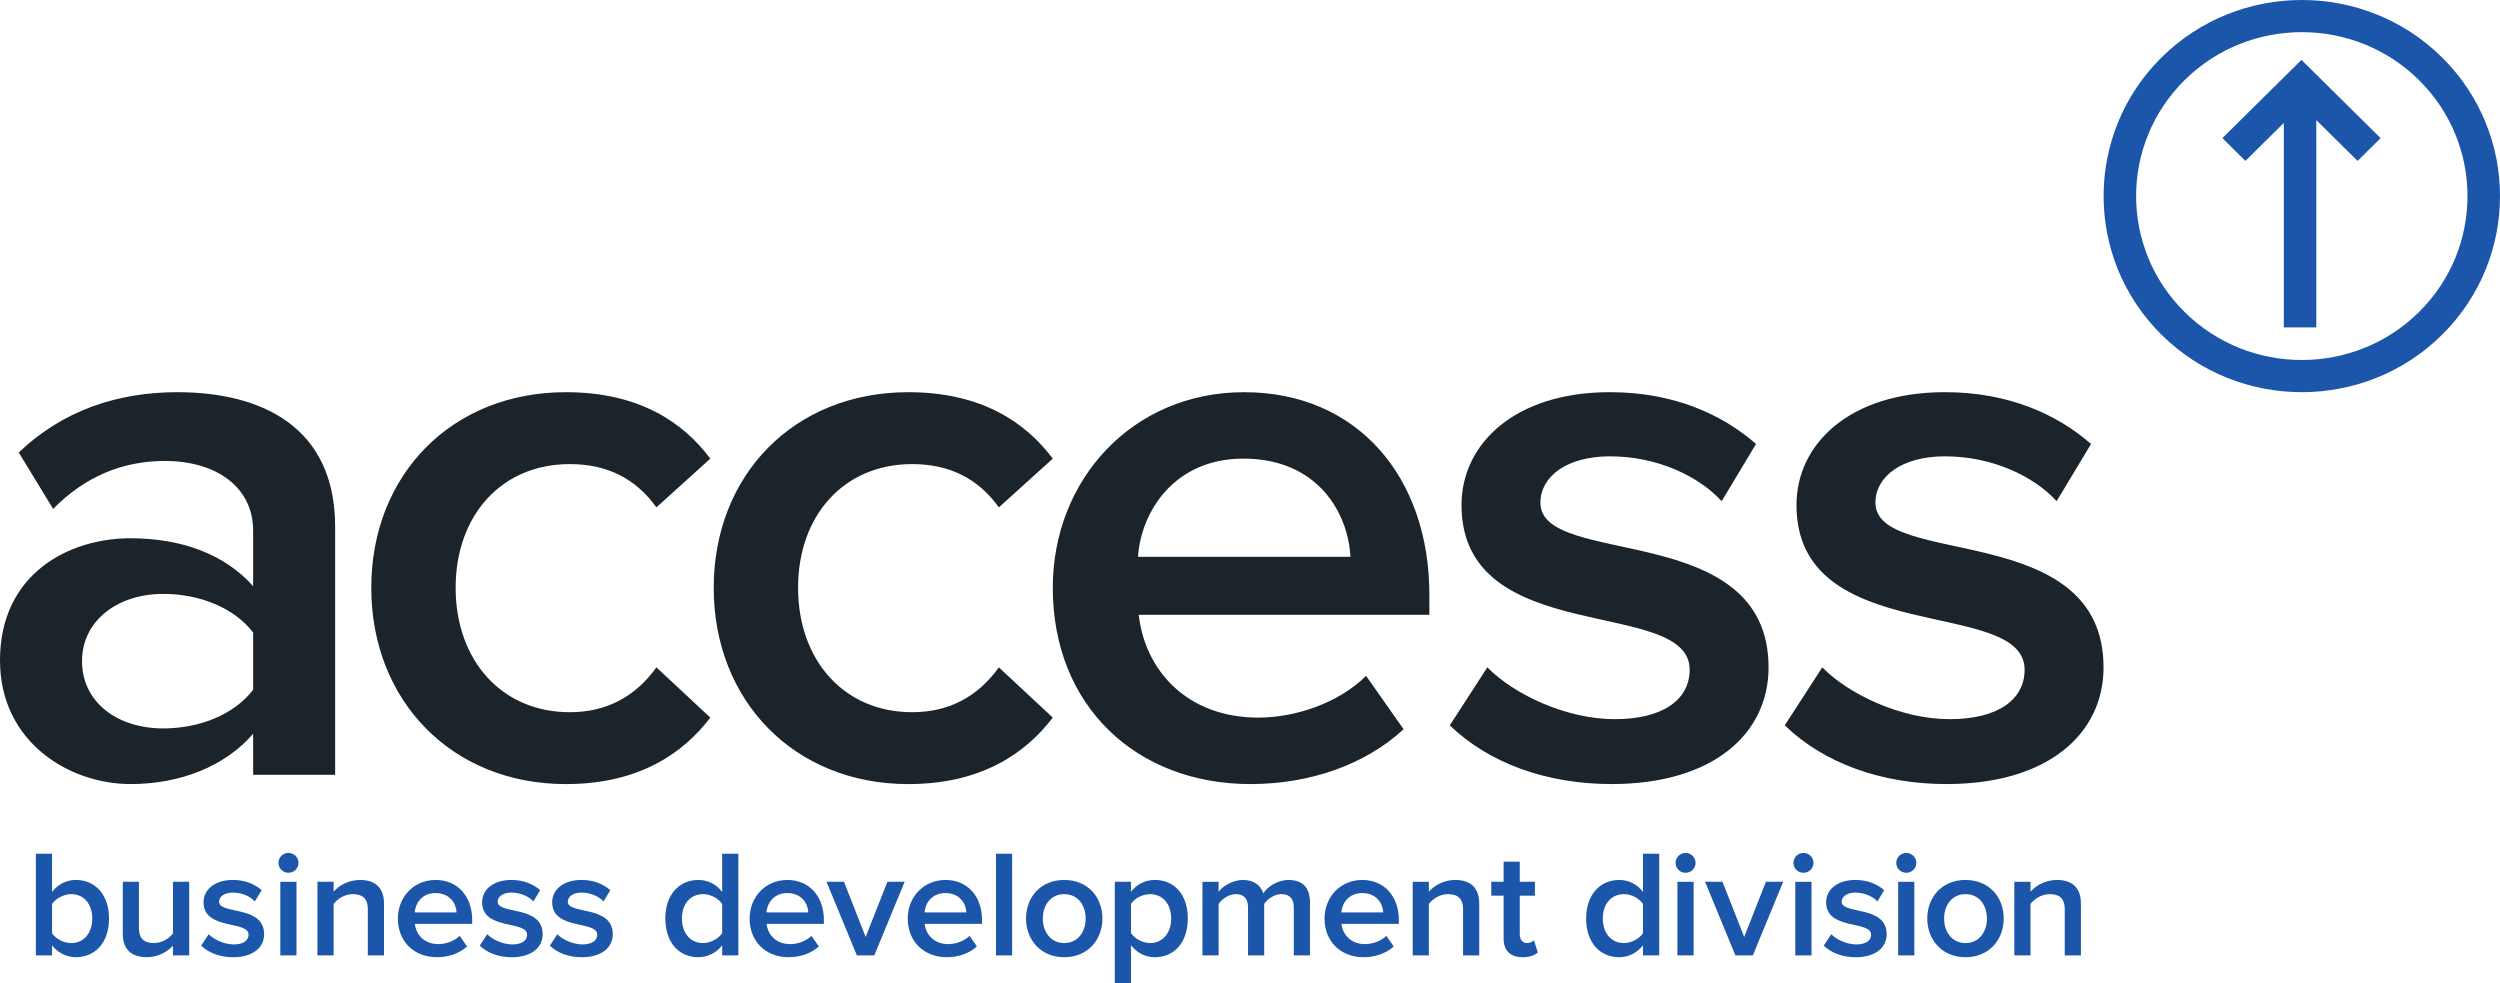
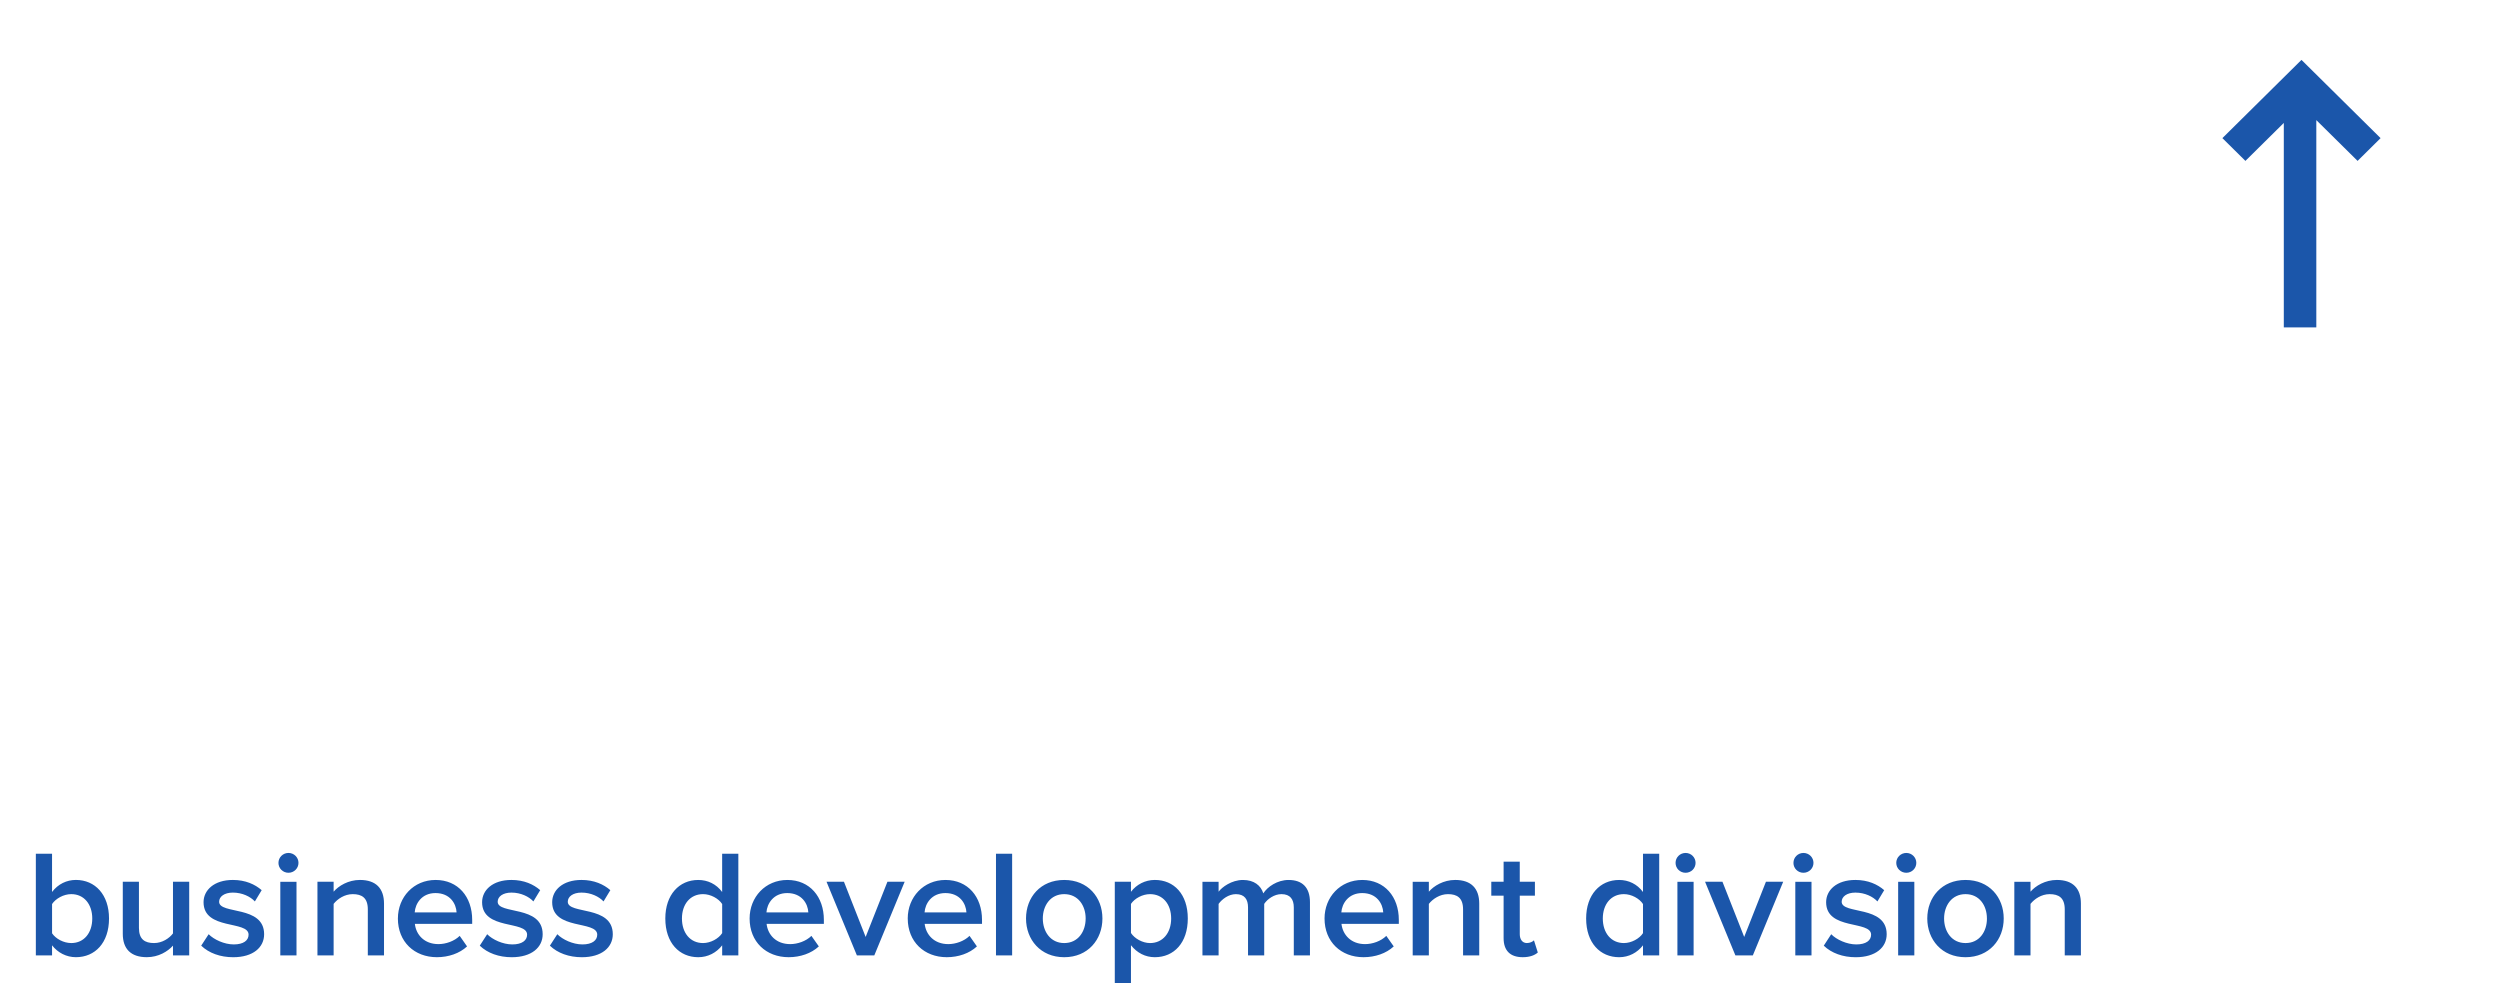
<svg xmlns="http://www.w3.org/2000/svg" xmlns:ns1="http://sodipodi.sourceforge.net/DTD/sodipodi-0.dtd" xmlns:ns2="http://www.inkscape.org/namespaces/inkscape" class="moxi-logo" version="1.1" id="Layer_1" x="0px" y="0px" width="1000" height="393.398" viewBox="0 0 1000 393.398" enable-background="new 0 0 1353.68 553.849" xml:space="preserve" ns1:docname="A.svg" ns2:version="0.92.4 (5da689c313, 2019-01-14)">
  <defs id="defs18509">
    <clipPath clipPathUnits="userSpaceOnUse" id="clipPath18643">
      <path d="m 102.714,522.134 h 226.5 V 472.009 h -226.5 z" id="path18641" ns2:connector-curvature="0" />
    </clipPath>
    <clipPath clipPathUnits="userSpaceOnUse" id="clipPath18649">
      <path d="m 102.714,522.134 h 226.5 v -50.125 h -226.5 z" id="path18647" ns2:connector-curvature="0" />
    </clipPath>
    <clipPath clipPathUnits="userSpaceOnUse" id="clipPath18655">
-       <path d="m 102.714,472.009 h 226.5 v 50.125 h -226.5 z" id="path18653" ns2:connector-curvature="0" />
-     </clipPath>
+       </clipPath>
    <clipPath clipPathUnits="userSpaceOnUse" id="clipPath18623">
      <path d="m 102.714,522.134 h 226.5 V 472.009 h -226.5 z" id="path18621" ns2:connector-curvature="0" />
    </clipPath>
    <clipPath clipPathUnits="userSpaceOnUse" id="clipPath18629">
      <path d="m 102.714,472.009 h 226.5 v 50.125 h -226.5 z" id="path18627" ns2:connector-curvature="0" />
    </clipPath>
    <clipPath clipPathUnits="userSpaceOnUse" id="clipPath28559">
      <path d="M 0,0 H 595.276 V 420.945 H 0 Z" id="path28557" ns2:connector-curvature="0" />
    </clipPath>
  </defs>
  <ns1:namedview pagecolor="#ffffff" bordercolor="#666666" borderopacity="1" objecttolerance="10" gridtolerance="10" guidetolerance="10" ns2:pageopacity="0" ns2:pageshadow="2" ns2:window-width="1920" ns2:window-height="1017" id="namedview18507" showgrid="false" fit-margin-top="0" fit-margin-left="0" fit-margin-right="0" fit-margin-bottom="0" ns2:zoom="0.34580157" ns2:cx="801.14169" ns2:cy="555.3105" ns2:window-x="1912" ns2:window-y="-8" ns2:window-maximized="1" ns2:current-layer="Layer_1" />
-   <path ns2:connector-curvature="0" d="M 101.254,309.921 V 293.524 C 90,306.514 72.185,313.623 52.183,313.623 27.809,313.628 0,296.93 0,264.155 c 0,-34.627 27.499,-48.854 52.183,-48.854 20.635,0 37.817,6.5 49.071,19.176 v -22.269 c 0,-17.311 -14.689,-27.823 -35.315,-27.823 -16.877,0 -31.88,6.186 -44.686,19.176 L 7.497,180.987 c 17.505,-16.697 39.368,-24.116 63.437,-24.116 33.754,0 63.123,13.909 63.123,53.799 v 99.251 z m 0,-34.013 v -22.892 c -7.802,-10.202 -21.881,-15.455 -35.943,-15.455 -18.447,0 -32.499,10.821 -32.499,26.895 0,16.388 14.052,26.913 32.499,26.913 14.052,0 28.132,-5.263 35.943,-15.465 z m 47.253,-40.804 c 0,-45.148 32.19,-78.228 77.817,-78.228 29.683,0 47.197,12.372 57.796,26.581 l -21.558,19.49 c -8.429,-11.758 -19.989,-17.311 -34.678,-17.311 -27.19,0 -45.628,20.404 -45.628,49.468 0,29.06 18.442,49.778 45.632,49.778 14.694,0 26.248,-6.186 34.682,-17.939 l 21.558,20.099 c -10.608,13.923 -28.123,26.59 -57.796,26.59 -45.632,0 -77.822,-33.385 -77.822,-78.524 z m 136.975,0 c 0,-45.148 32.19,-78.228 77.817,-78.228 29.683,0 47.179,12.372 57.806,26.581 l -21.558,19.49 c -8.448,-11.758 -20.007,-17.311 -34.696,-17.311 -27.19,0 -45.623,20.404 -45.623,49.468 0,29.06 18.438,49.778 45.623,49.778 14.689,0 26.253,-6.186 34.692,-17.939 l 21.567,20.099 c -10.627,13.923 -28.132,26.59 -57.81,26.59 -45.637,0 -77.822,-33.385 -77.822,-78.524 z m 135.632,0 c 0,-43.292 31.88,-78.228 76.557,-78.228 45.332,0 74.078,34.008 74.078,81.002 v 8.046 h -116.257 c 2.493,22.265 19.375,41.118 47.825,41.118 14.98,0 32.176,-5.863 43.116,-16.697 l 15.003,21.337 c -15.317,14.227 -37.503,21.946 -61.258,21.946 -45.623,0 -79.064,-31.229 -79.064,-78.524 z m 76.252,-51.657 c -27.813,0 -40.933,21.35 -42.184,39.271 h 85 c -0.937,-17.62 -13.11,-39.266 -42.812,-39.266 z m 82.554,106.683 15.012,-23.192 c 10.618,10.83 31.566,20.727 50.932,20.727 19.684,0 29.997,-8.046 29.997,-19.795 0,-29.369 -91.255,-8.346 -91.255,-65.852 0,-24.43 21.249,-45.148 59.375,-45.148 25.62,0 45.009,8.965 58.429,20.713 l -13.747,22.883 c -9.062,-9.893 -25.62,-17.934 -44.686,-17.934 -17.205,0 -27.813,8.042 -27.813,18.558 0,26.276 91.255,6.491 91.255,65.847 0,26.59 -22.186,46.689 -62.814,46.689 -25.944,0 -49.062,-8.356 -64.693,-23.497 z m 133.984,0 15.003,-23.192 c 10.618,10.83 31.562,20.727 50.932,20.727 19.693,0 30.006,-8.046 30.006,-19.795 0,-29.369 -91.251,-8.346 -91.251,-65.852 0,-24.43 21.253,-45.148 59.38,-45.148 25.621,0 44.991,8.965 58.443,20.713 l -13.757,22.883 c -9.066,-9.893 -25.621,-17.934 -44.686,-17.934 -17.191,0 -27.804,8.042 -27.804,18.558 0,26.276 91.246,6.491 91.246,65.847 0,26.59 -22.204,46.689 -62.828,46.689 -25.944,0 -49.071,-8.356 -64.684,-23.497 z" id="path2" style="fill:#1c242b;fill-opacity:1;stroke-width:4.616" />
  <g transform="matrix(4.616,0,0,4.616,0,-0.005)" id="g14" style="fill:#1b56aa;fill-opacity:1">
    <path ns2:connector-curvature="0" d="M 3.106,82.79 V 73.98 H 4.51 v 3.316 c 0.522,-0.69 1.27,-1.044 2.067,-1.044 1.67,0 2.87,1.28 2.87,3.34 0,2.114 -1.213,3.355 -2.87,3.355 -0.824,0 -1.577,-0.394 -2.066,-1.03 V 82.79 H 3.107 Z m 3.072,-1.068 c 1.108,0 1.817,-0.886 1.817,-2.128 0,-1.23 -0.71,-2.112 -1.817,-2.112 -0.666,0 -1.347,0.382 -1.666,0.858 v 2.537 c 0.32,0.474 1,0.845 1.666,0.845 z m 8.812,1.068 v -0.844 c -0.452,0.5 -1.25,1 -2.267,1 -1.39,0 -2.083,-0.725 -2.083,-2.018 v -4.52 h 1.4 v 4.004 c 0,0.99 0.51,1.31 1.31,1.31 0.707,0 1.32,-0.413 1.64,-0.834 v -4.48 h 1.406 v 6.383 H 14.99 Z m 2.446,-0.844 0.645,-0.99 c 0.455,0.462 1.35,0.884 2.176,0.884 0.843,0 1.284,-0.345 1.284,-0.845 0,-1.255 -3.902,-0.358 -3.902,-2.814 0,-1.042 0.912,-1.928 2.54,-1.928 1.095,0 1.92,0.383 2.497,0.885 l -0.59,0.977 c -0.387,-0.422 -1.095,-0.766 -1.908,-0.766 -0.732,0 -1.19,0.344 -1.19,0.793 0,1.123 3.9,0.278 3.9,2.814 0,1.137 -0.947,1.993 -2.683,1.993 -1.11,0 -2.097,-0.355 -2.768,-1 z m 6.694,-7.173 c 0,-0.475 0.386,-0.86 0.867,-0.86 0.48,0 0.868,0.385 0.868,0.86 0,0.476 -0.39,0.858 -0.868,0.858 -0.48,0 -0.868,-0.38 -0.868,-0.857 z m 0.16,8.018 v -6.38 h 1.403 v 6.38 z m 7.583,-10e-4 v -3.987 c 0,-1.006 -0.52,-1.32 -1.307,-1.32 -0.71,0 -1.324,0.42 -1.656,0.844 v 4.464 h -1.402 v -6.38 h 1.402 v 0.86 c 0.428,-0.503 1.268,-1.018 2.28,-1.018 1.392,0 2.086,0.74 2.086,2.047 v 4.49 z m 2.607,-3.196 c 0,-1.85 1.36,-3.34 3.27,-3.34 1.937,0 3.167,1.453 3.167,3.46 v 0.344 H 35.95 c 0.104,0.95 0.826,1.755 2.04,1.755 0.643,0 1.377,-0.252 1.845,-0.714 l 0.638,0.913 c -0.652,0.607 -1.602,0.935 -2.615,0.935 -1.95,0 -3.38,-1.334 -3.38,-3.354 z m 3.255,-2.204 c -1.187,0 -1.747,0.91 -1.8,1.677 h 3.63 c -0.038,-0.753 -0.56,-1.677 -1.83,-1.677 z m 3.841,4.556 0.64,-0.99 c 0.455,0.462 1.35,0.884 2.178,0.884 0.84,0 1.282,-0.345 1.282,-0.845 0,-1.255 -3.9,-0.358 -3.9,-2.814 0,-1.042 0.91,-1.928 2.54,-1.928 1.095,0 1.923,0.383 2.495,0.885 l -0.59,0.977 c -0.386,-0.422 -1.093,-0.766 -1.904,-0.766 -0.737,0 -1.19,0.344 -1.19,0.793 0,1.123 3.898,0.278 3.898,2.814 0,1.137 -0.95,1.993 -2.684,1.993 -1.108,0 -2.096,-0.355 -2.764,-1 z m 6.077,0 0.64,-0.99 c 0.455,0.462 1.348,0.884 2.176,0.884 0.84,0 1.284,-0.345 1.284,-0.845 0,-1.255 -3.904,-0.358 -3.904,-2.814 0,-1.042 0.91,-1.928 2.54,-1.928 1.093,0 1.926,0.383 2.5,0.885 l -0.59,0.977 c -0.39,-0.422 -1.095,-0.766 -1.91,-0.766 -0.735,0 -1.188,0.344 -1.188,0.793 0,1.123 3.9,0.278 3.9,2.814 0,1.137 -0.95,1.993 -2.684,1.993 -1.11,0 -2.098,-0.355 -2.765,-1 z" id="path4" style="fill:#1b56aa;fill-opacity:1" />
    <g id="g8" style="fill:#1b56aa;fill-opacity:1">
      <path ns2:connector-curvature="0" d="m 62.58,82.79 v -0.872 c -0.494,0.636 -1.23,1.03 -2.072,1.03 -1.64,0 -2.855,-1.24 -2.855,-3.354 0,-2.06 1.2,-3.34 2.855,-3.34 0.817,0 1.563,0.354 2.07,1.043 V 73.98 h 1.403 v 8.812 h -1.4 z m 0,-1.928 V 78.34 c -0.306,-0.477 -1.002,-0.858 -1.656,-0.858 -1.122,0 -1.83,0.883 -1.83,2.112 0,1.242 0.708,2.128 1.83,2.128 0.654,0 1.35,-0.385 1.655,-0.86 z m 2.378,-1.268 c 0,-1.85 1.362,-3.34 3.272,-3.34 1.934,0 3.163,1.453 3.163,3.46 v 0.344 H 66.43 c 0.105,0.95 0.824,1.755 2.043,1.755 0.64,0 1.373,-0.252 1.84,-0.714 l 0.643,0.913 c -0.656,0.607 -1.605,0.935 -2.617,0.935 -1.953,0 -3.382,-1.334 -3.382,-3.354 z m 3.257,-2.204 c -1.187,0 -1.747,0.91 -1.8,1.677 h 3.632 C 70.007,78.314 69.484,77.39 68.215,77.39 Z m 6.038,5.4 -2.63,-6.38 h 1.51 l 1.88,4.782 1.887,-4.782 h 1.493 l -2.63,6.38 z m 4.407,-3.196 c 0,-1.85 1.365,-3.34 3.27,-3.34 1.938,0 3.167,1.453 3.167,3.46 v 0.344 h -4.97 c 0.11,0.95 0.833,1.755 2.045,1.755 0.64,0 1.376,-0.252 1.843,-0.714 l 0.64,0.913 c -0.653,0.607 -1.603,0.935 -2.614,0.935 -1.95,0 -3.38,-1.334 -3.38,-3.354 z m 3.26,-2.204 c -1.19,0 -1.75,0.91 -1.803,1.677 h 3.63 C 83.707,78.314 83.187,77.39 81.92,77.39 Z m 4.387,5.4 v -8.81 h 1.4 v 8.81 z m 2.603,-3.196 c 0,-1.835 1.253,-3.34 3.31,-3.34 2.058,0 3.31,1.505 3.31,3.34 0,1.824 -1.253,3.354 -3.31,3.354 -2.057,0 -3.31,-1.53 -3.31,-3.354 z m 5.168,0 c 0,-1.123 -0.656,-2.112 -1.86,-2.112 -1.187,0 -1.853,0.99 -1.853,2.112 0,1.135 0.666,2.128 1.854,2.128 1.202,0 1.858,-0.993 1.858,-2.128 z m 3.926,2.313 v 3.313 h -1.402 v -8.812 h 1.402 v 0.873 c 0.48,-0.633 1.227,-1.028 2.07,-1.028 1.664,0 2.855,1.24 2.855,3.34 0,2.1 -1.192,3.355 -2.856,3.355 -0.818,0 -1.538,-0.367 -2.07,-1.04 z m 3.483,-2.313 c 0,-1.243 -0.72,-2.112 -1.83,-2.112 -0.653,0 -1.335,0.37 -1.653,0.845 v 2.522 c 0.305,0.476 1,0.873 1.653,0.873 1.11,0 1.83,-0.887 1.83,-2.13 z m 10.627,3.196 v -4.16 c 0,-0.688 -0.306,-1.148 -1.07,-1.148 -0.625,0 -1.213,0.422 -1.494,0.845 v 4.464 h -1.402 v -4.16 c 0,-0.688 -0.293,-1.148 -1.052,-1.148 -0.63,0 -1.203,0.437 -1.498,0.845 v 4.464 h -1.4 v -6.38 h 1.4 v 0.86 c 0.28,-0.384 1.12,-1.018 2.11,-1.018 0.964,0 1.55,0.476 1.764,1.16 0.36,-0.566 1.212,-1.16 2.188,-1.16 1.174,0 1.855,0.633 1.855,1.93 v 4.608 h -1.4 z m 2.664,-3.196 c 0,-1.85 1.36,-3.34 3.27,-3.34 1.937,0 3.167,1.453 3.167,3.46 v 0.344 h -4.97 c 0.108,0.95 0.83,1.755 2.043,1.755 0.644,0 1.376,-0.252 1.842,-0.714 l 0.644,0.913 c -0.653,0.607 -1.603,0.935 -2.62,0.935 -1.95,0 -3.376,-1.334 -3.376,-3.354 z m 3.26,-2.204 c -1.19,0 -1.752,0.91 -1.806,1.677 h 3.633 c -0.04,-0.753 -0.558,-1.677 -1.828,-1.677 z m 8.744,5.4 v -3.987 c 0,-1.006 -0.522,-1.32 -1.308,-1.32 -0.707,0 -1.322,0.42 -1.657,0.844 v 4.464 h -1.4 v -6.38 h 1.4 v 0.86 c 0.43,-0.503 1.27,-1.018 2.282,-1.018 1.388,0 2.084,0.74 2.084,2.047 v 4.49 h -1.402 z m 3.513,-1.49 v -3.686 h -1.067 V 76.41 h 1.067 v -1.743 h 1.4 v 1.742 h 1.313 v 1.204 h -1.312 v 3.34 c 0,0.438 0.215,0.768 0.616,0.768 0.267,0 0.506,-0.12 0.613,-0.237 l 0.333,1.057 c -0.25,0.223 -0.667,0.406 -1.308,0.406 -1.094,0 -1.655,-0.58 -1.655,-1.65 z" id="path6" style="fill:#1b56aa;fill-opacity:1" />
    </g>
    <g id="g12" style="fill:#1b56aa;fill-opacity:1">
      <path ns2:connector-curvature="0" d="m 142.374,82.79 v -0.872 c -0.493,0.636 -1.226,1.03 -2.067,1.03 -1.643,0 -2.86,-1.24 -2.86,-3.354 0,-2.06 1.204,-3.34 2.86,-3.34 0.812,0 1.56,0.354 2.067,1.043 V 73.98 h 1.405 v 8.812 h -1.406 z m 0,-1.928 V 78.34 c -0.306,-0.477 -1,-0.858 -1.653,-0.858 -1.12,0 -1.83,0.883 -1.83,2.112 0,1.242 0.71,2.128 1.83,2.128 0.653,0 1.348,-0.385 1.654,-0.86 z m 2.822,-6.089 c 0,-0.475 0.385,-0.86 0.868,-0.86 0.48,0 0.866,0.385 0.866,0.86 0,0.476 -0.385,0.858 -0.866,0.858 -0.483,0 -0.868,-0.38 -0.868,-0.857 z m 0.16,8.018 v -6.38 h 1.404 v 6.38 h -1.403 z m 5.024,-10e-4 -2.628,-6.38 h 1.508 l 1.883,4.782 1.884,-4.783 h 1.496 l -2.63,6.38 h -1.513 z m 5.032,-8.017 c 0,-0.475 0.384,-0.86 0.867,-0.86 0.48,0 0.868,0.385 0.868,0.86 0,0.476 -0.39,0.858 -0.87,0.858 -0.482,0 -0.866,-0.38 -0.866,-0.857 z m 0.16,8.018 v -6.38 h 1.404 v 6.38 h -1.405 z m 2.468,-0.845 0.644,-0.99 c 0.45,0.462 1.348,0.884 2.172,0.884 0.844,0 1.284,-0.345 1.284,-0.845 0,-1.255 -3.897,-0.358 -3.897,-2.814 0,-1.042 0.906,-1.928 2.535,-1.928 1.095,0 1.923,0.383 2.497,0.885 l -0.587,0.977 c -0.39,-0.422 -1.096,-0.766 -1.91,-0.766 -0.732,0 -1.188,0.344 -1.188,0.793 0,1.123 3.9,0.278 3.9,2.814 0,1.137 -0.948,1.993 -2.69,1.993 -1.104,0 -2.094,-0.355 -2.76,-1 z m 6.28,-7.173 c 0,-0.475 0.39,-0.86 0.872,-0.86 0.478,0 0.866,0.385 0.866,0.86 0,0.476 -0.39,0.858 -0.866,0.858 -0.48,0 -0.872,-0.38 -0.872,-0.857 z m 0.164,8.018 v -6.38 h 1.402 v 6.38 z m 2.524,-3.197 c 0,-1.835 1.258,-3.34 3.312,-3.34 2.06,0 3.312,1.505 3.312,3.34 0,1.824 -1.254,3.354 -3.312,3.354 -2.054,0 -3.312,-1.53 -3.312,-3.354 z m 5.168,0 c 0,-1.123 -0.652,-2.112 -1.855,-2.112 -1.187,0 -1.856,0.99 -1.856,2.112 0,1.135 0.67,2.128 1.857,2.128 1.203,0 1.856,-0.993 1.856,-2.128 z m 6.744,3.196 v -3.987 c 0,-1.006 -0.52,-1.32 -1.31,-1.32 -0.706,0 -1.32,0.42 -1.657,0.844 v 4.464 h -1.402 v -6.38 h 1.403 v 0.86 c 0.43,-0.503 1.268,-1.018 2.287,-1.018 1.387,0 2.08,0.74 2.08,2.047 v 4.49 h -1.4 z" id="path10" style="fill:#1b56aa;fill-opacity:1" />
    </g>
  </g>
-   <path ns2:connector-curvature="0" d="m 976.803,133.933 c -30.906,30.588 -81.238,30.588 -112.167,-0.009 -30.929,-30.597 -30.929,-80.389 0,-110.976 30.929,-30.597 81.261,-30.597 112.167,0 30.929,30.597 30.929,80.379 0,110.985 z M 873.845,32.051 c -25.861,25.574 -25.861,67.195 0,92.76 25.837,25.584 67.906,25.584 93.757,0 25.851,-25.574 25.87,-67.181 0,-92.769 -25.851,-25.574 -67.92,-25.574 -93.757,0.009 z" id="path16" style="fill:#1b56aa;fill-opacity:1;stroke-width:4.616" />
  <path ns2:connector-curvature="0" d="m 888.955,55.252 9.21,9.108 15.358,-15.188 v 81.778 h 13.004 V 48.042 l 16.508,16.319 9.2,-9.108 -31.645,-31.299" id="path18" style="fill:#1b56aa;fill-opacity:1;stroke-width:4.616" />
</svg>